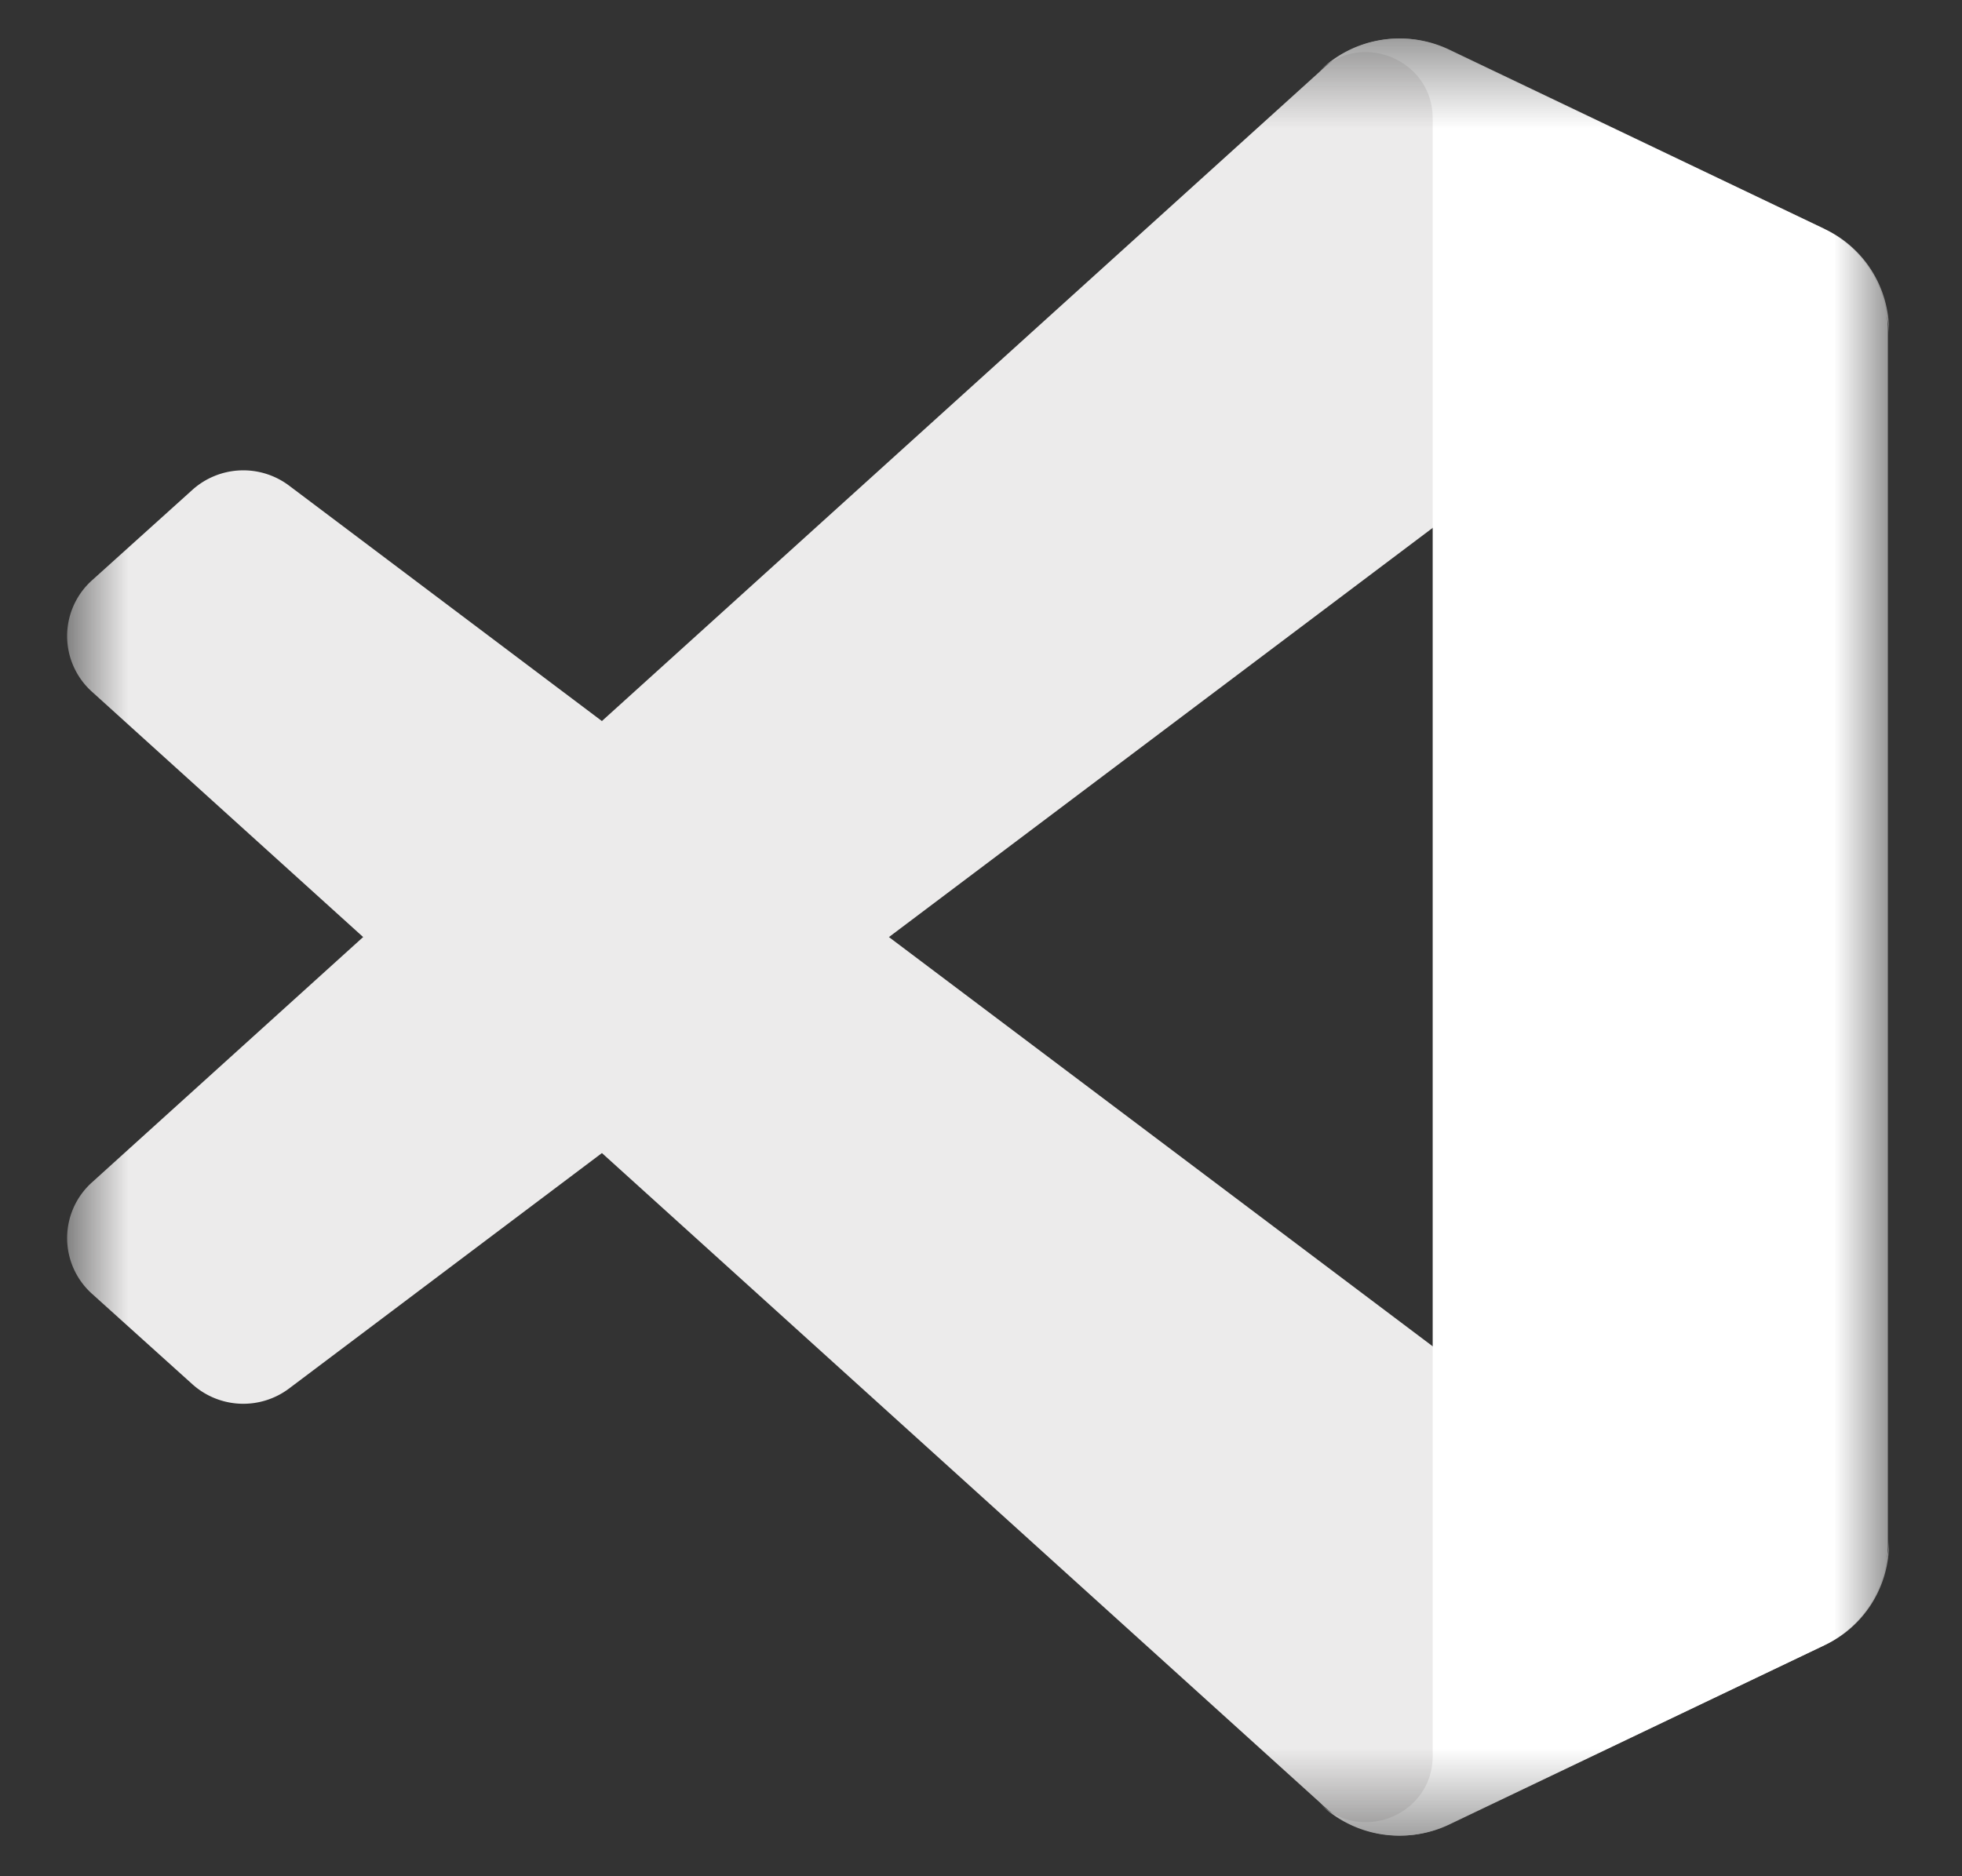
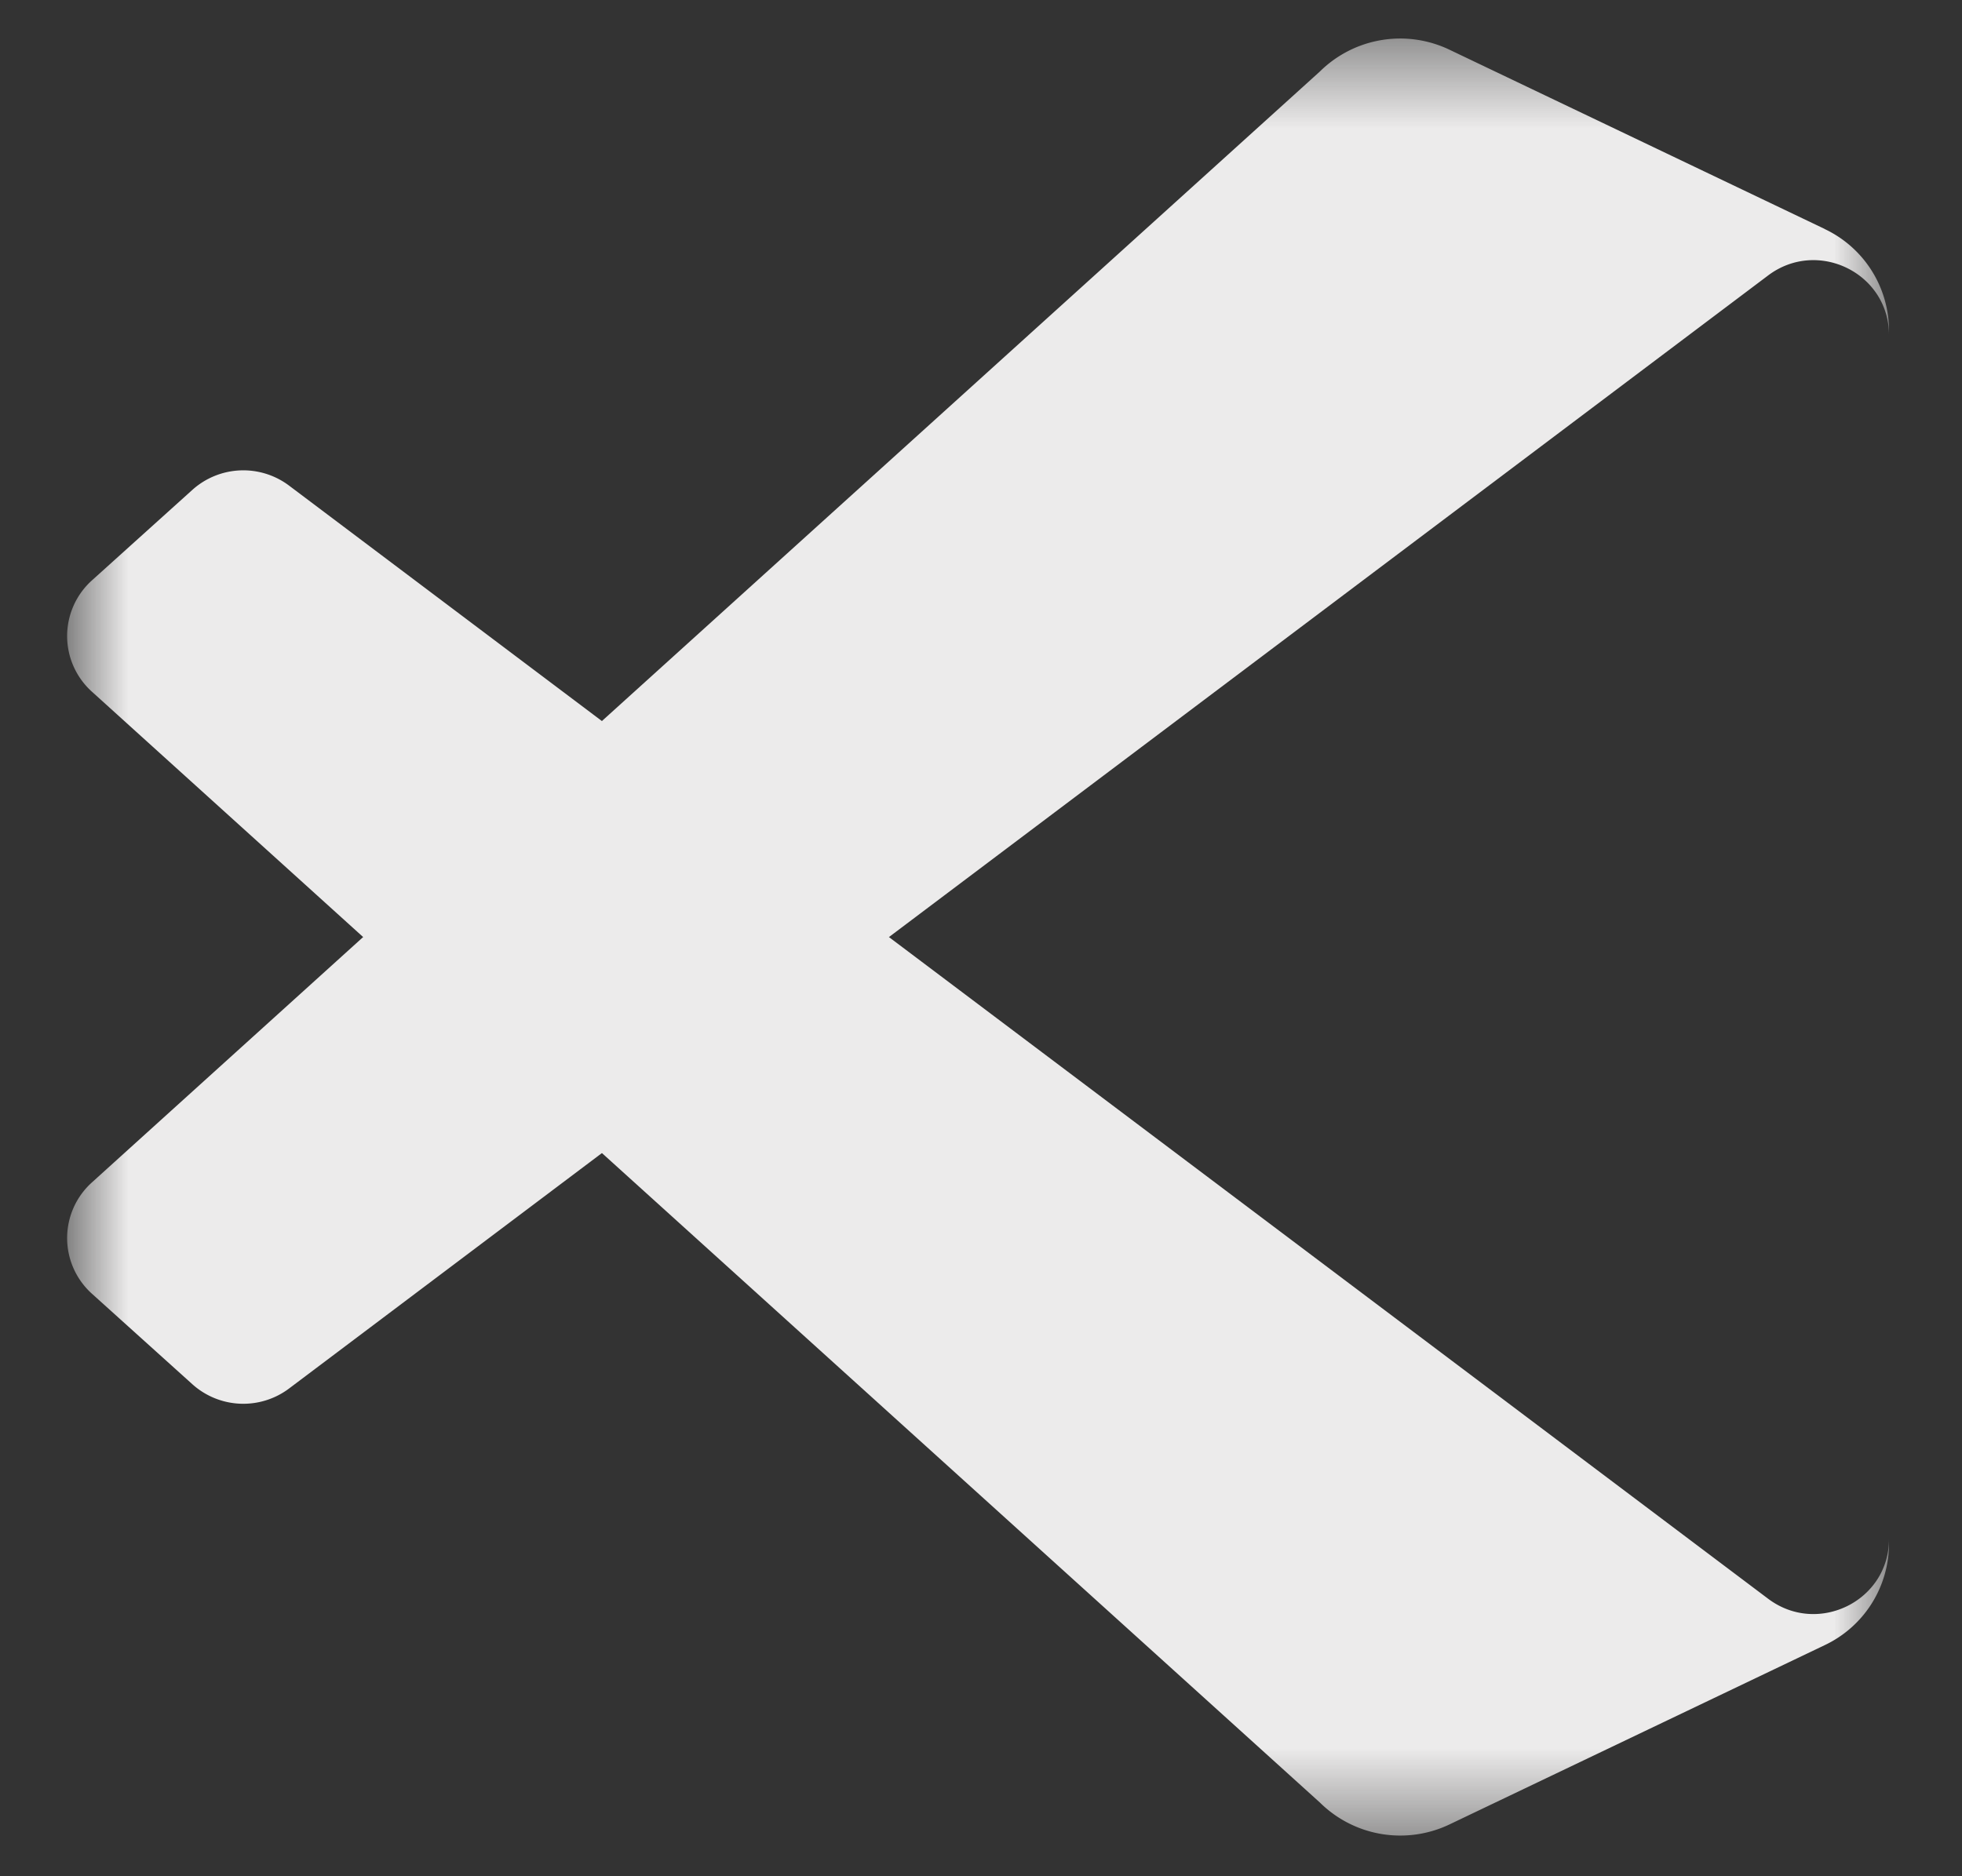
<svg xmlns="http://www.w3.org/2000/svg" width="23" height="22" fill="none">
  <rect width="100%" height="100%" fill="#333333" stroke="none" />
  <g clip-path="url(#a)">
    <mask id="b" style="mask-type:luminance" maskUnits="userSpaceOnUse" x="0" y="0" width="23" height="22">
      <path d="M22.215.451H.787V21.55h21.428V.451Z" fill="#fff" />
    </mask>
    <g mask="url(#b)">
      <path d="M21.389 2.684 16.99.582a1.339 1.339 0 0 0-1.517.256L1.077 13.865a.878.878 0 0 0 .001 1.305l1.176 1.06a.893.893 0 0 0 1.136.05L20.727 3.23c.582-.438 1.417-.026 1.417.698v-.05a1.316 1.316 0 0 0-.755-1.193Z" fill="#ECEBEB" />
      <path d="m21.389 19.291-4.398 2.102a1.34 1.34 0 0 1-1.517-.256L1.077 8.11a.878.878 0 0 1 .001-1.305l1.176-1.06a.893.893 0 0 1 1.136-.05l17.337 13.051c.582.438 1.417.026 1.417-.698v.05a1.316 1.316 0 0 1-.755 1.193Z" fill="#ECEBEB" />
-       <path d="M16.978 21.394a1.339 1.339 0 0 1-1.517-.256c.492.488 1.334.142 1.334-.548V1.388c0-.691-.842-1.037-1.334-.549a1.334 1.334 0 0 1 1.517-.256l4.397 2.098a1.33 1.33 0 0 1 .756 1.193v14.229c0 .509-.294.972-.756 1.193l-4.397 2.098Z" fill="#fff" />
    </g>
  </g>
  <defs>
    <clipPath id="a">
      <path fill="#fff" d="M0 0h23v22H0z" />
    </clipPath>
  </defs>
</svg>